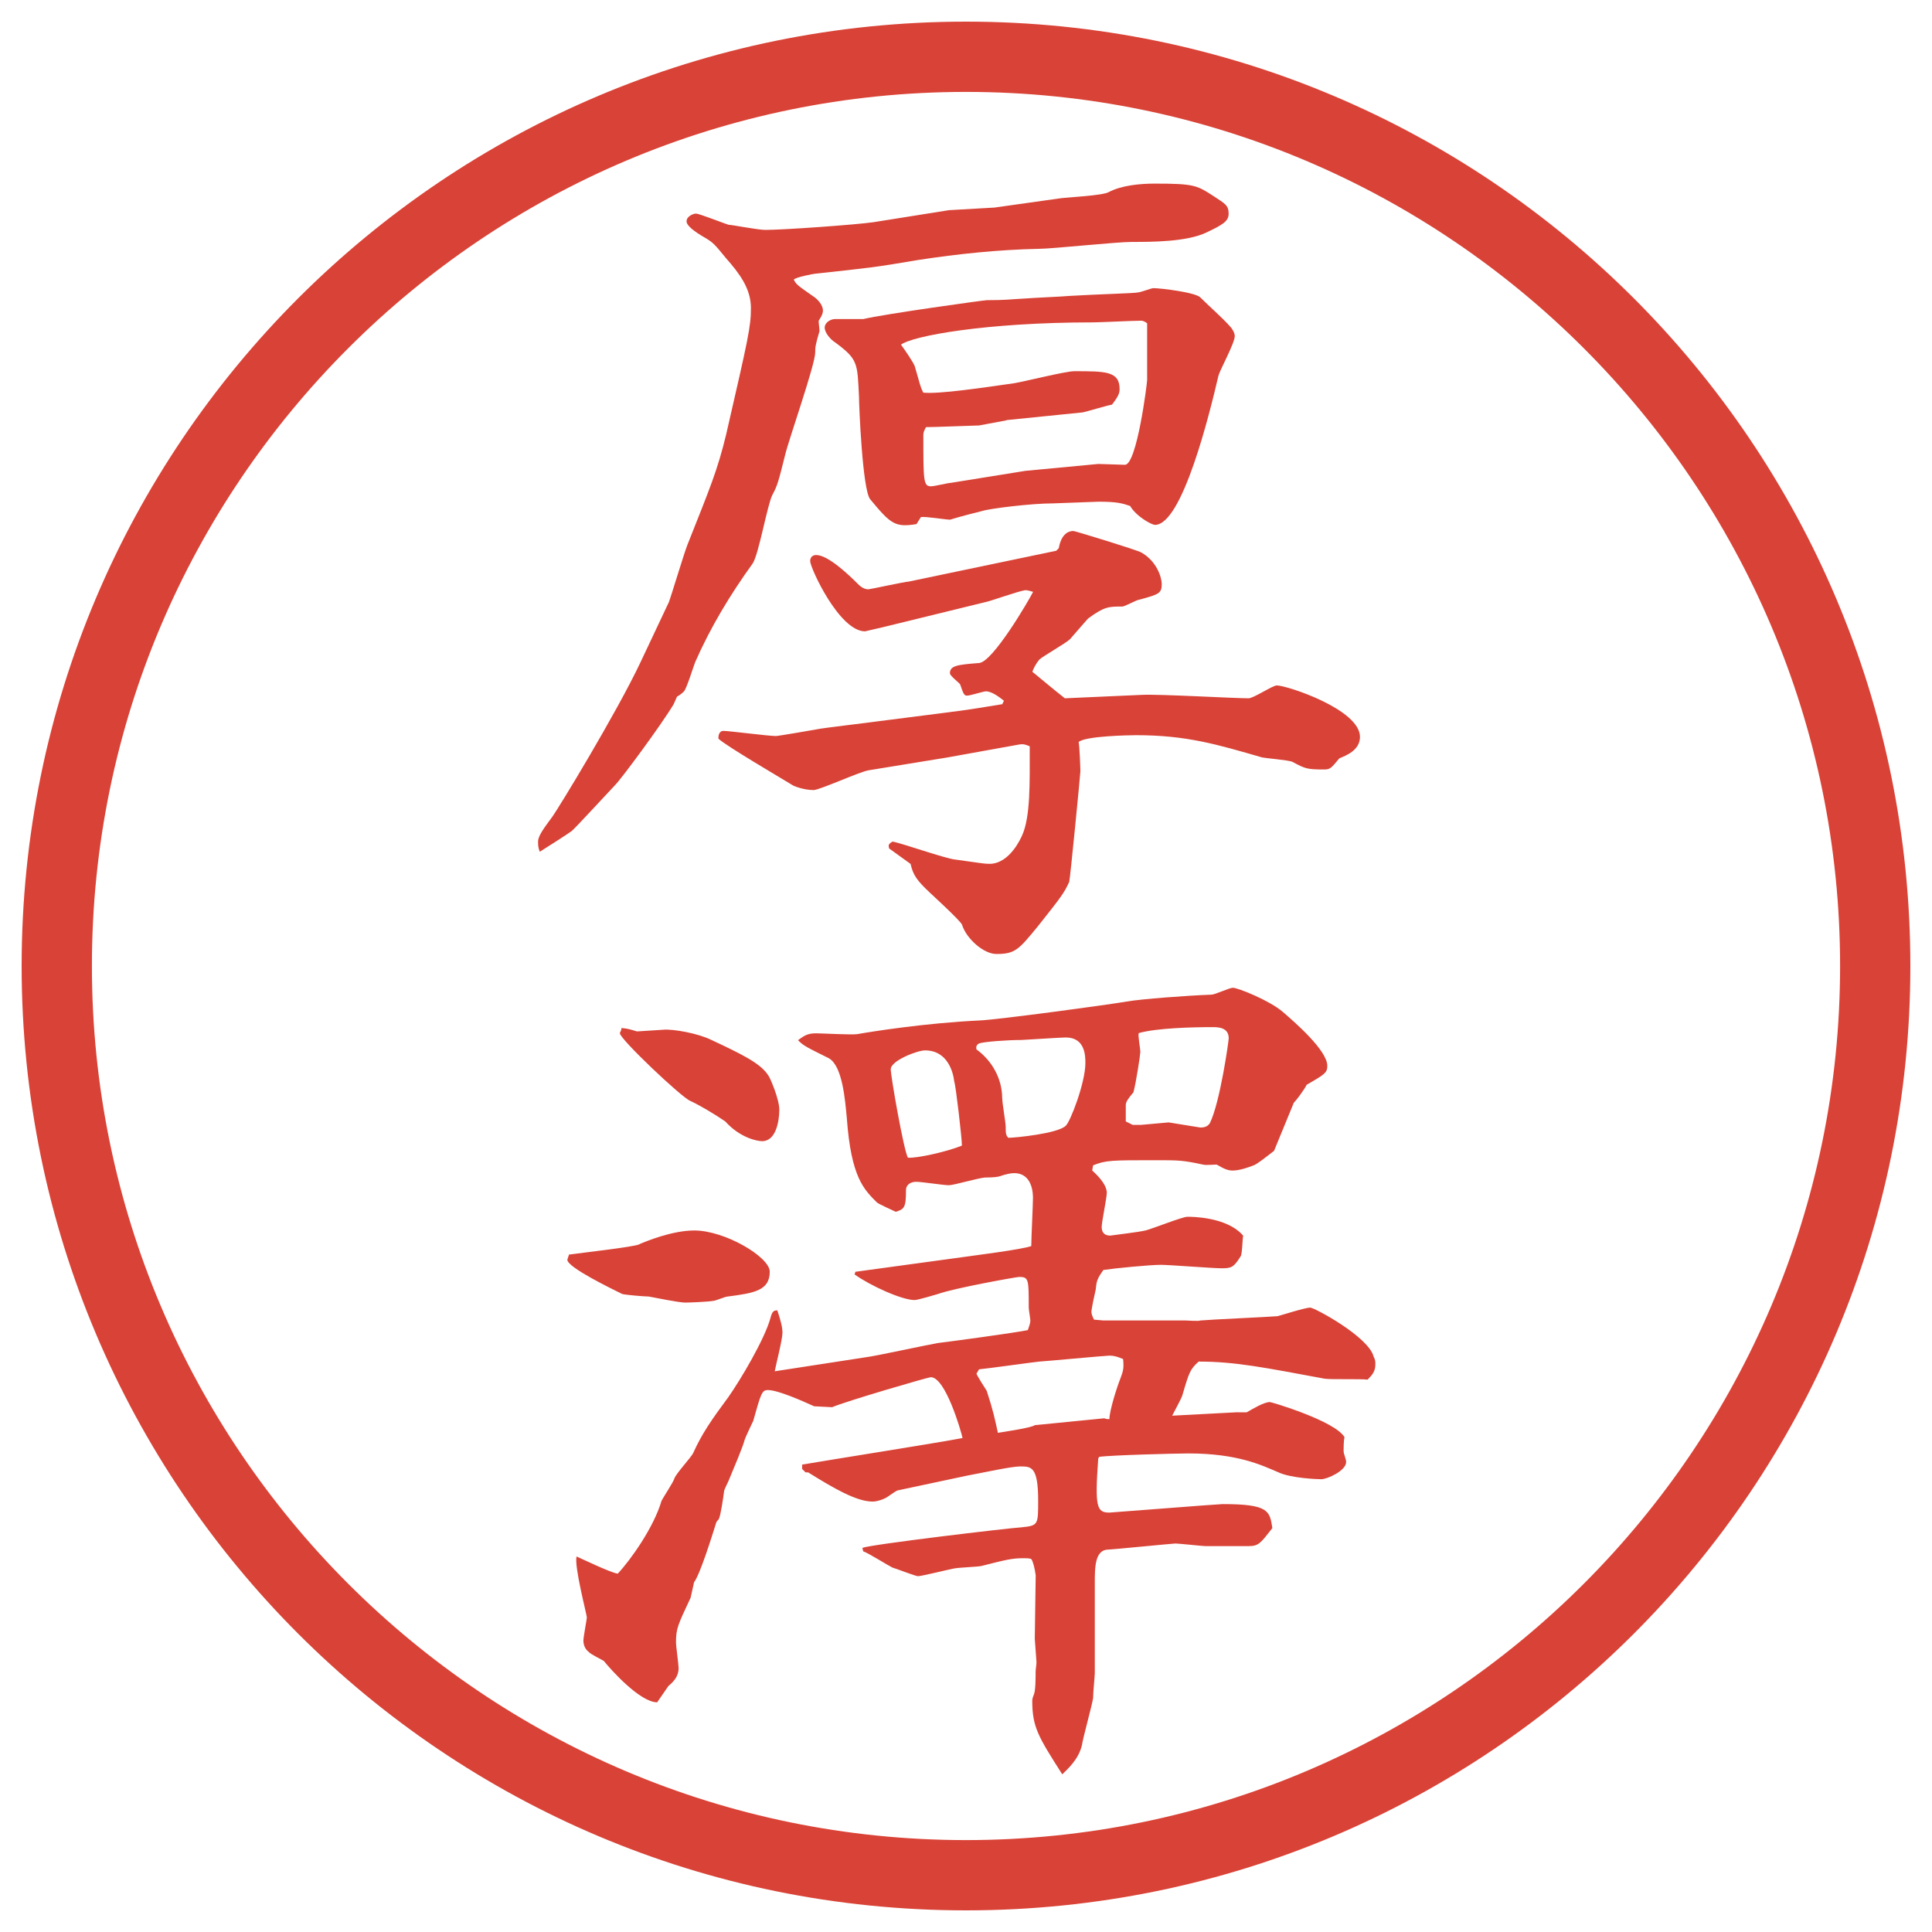
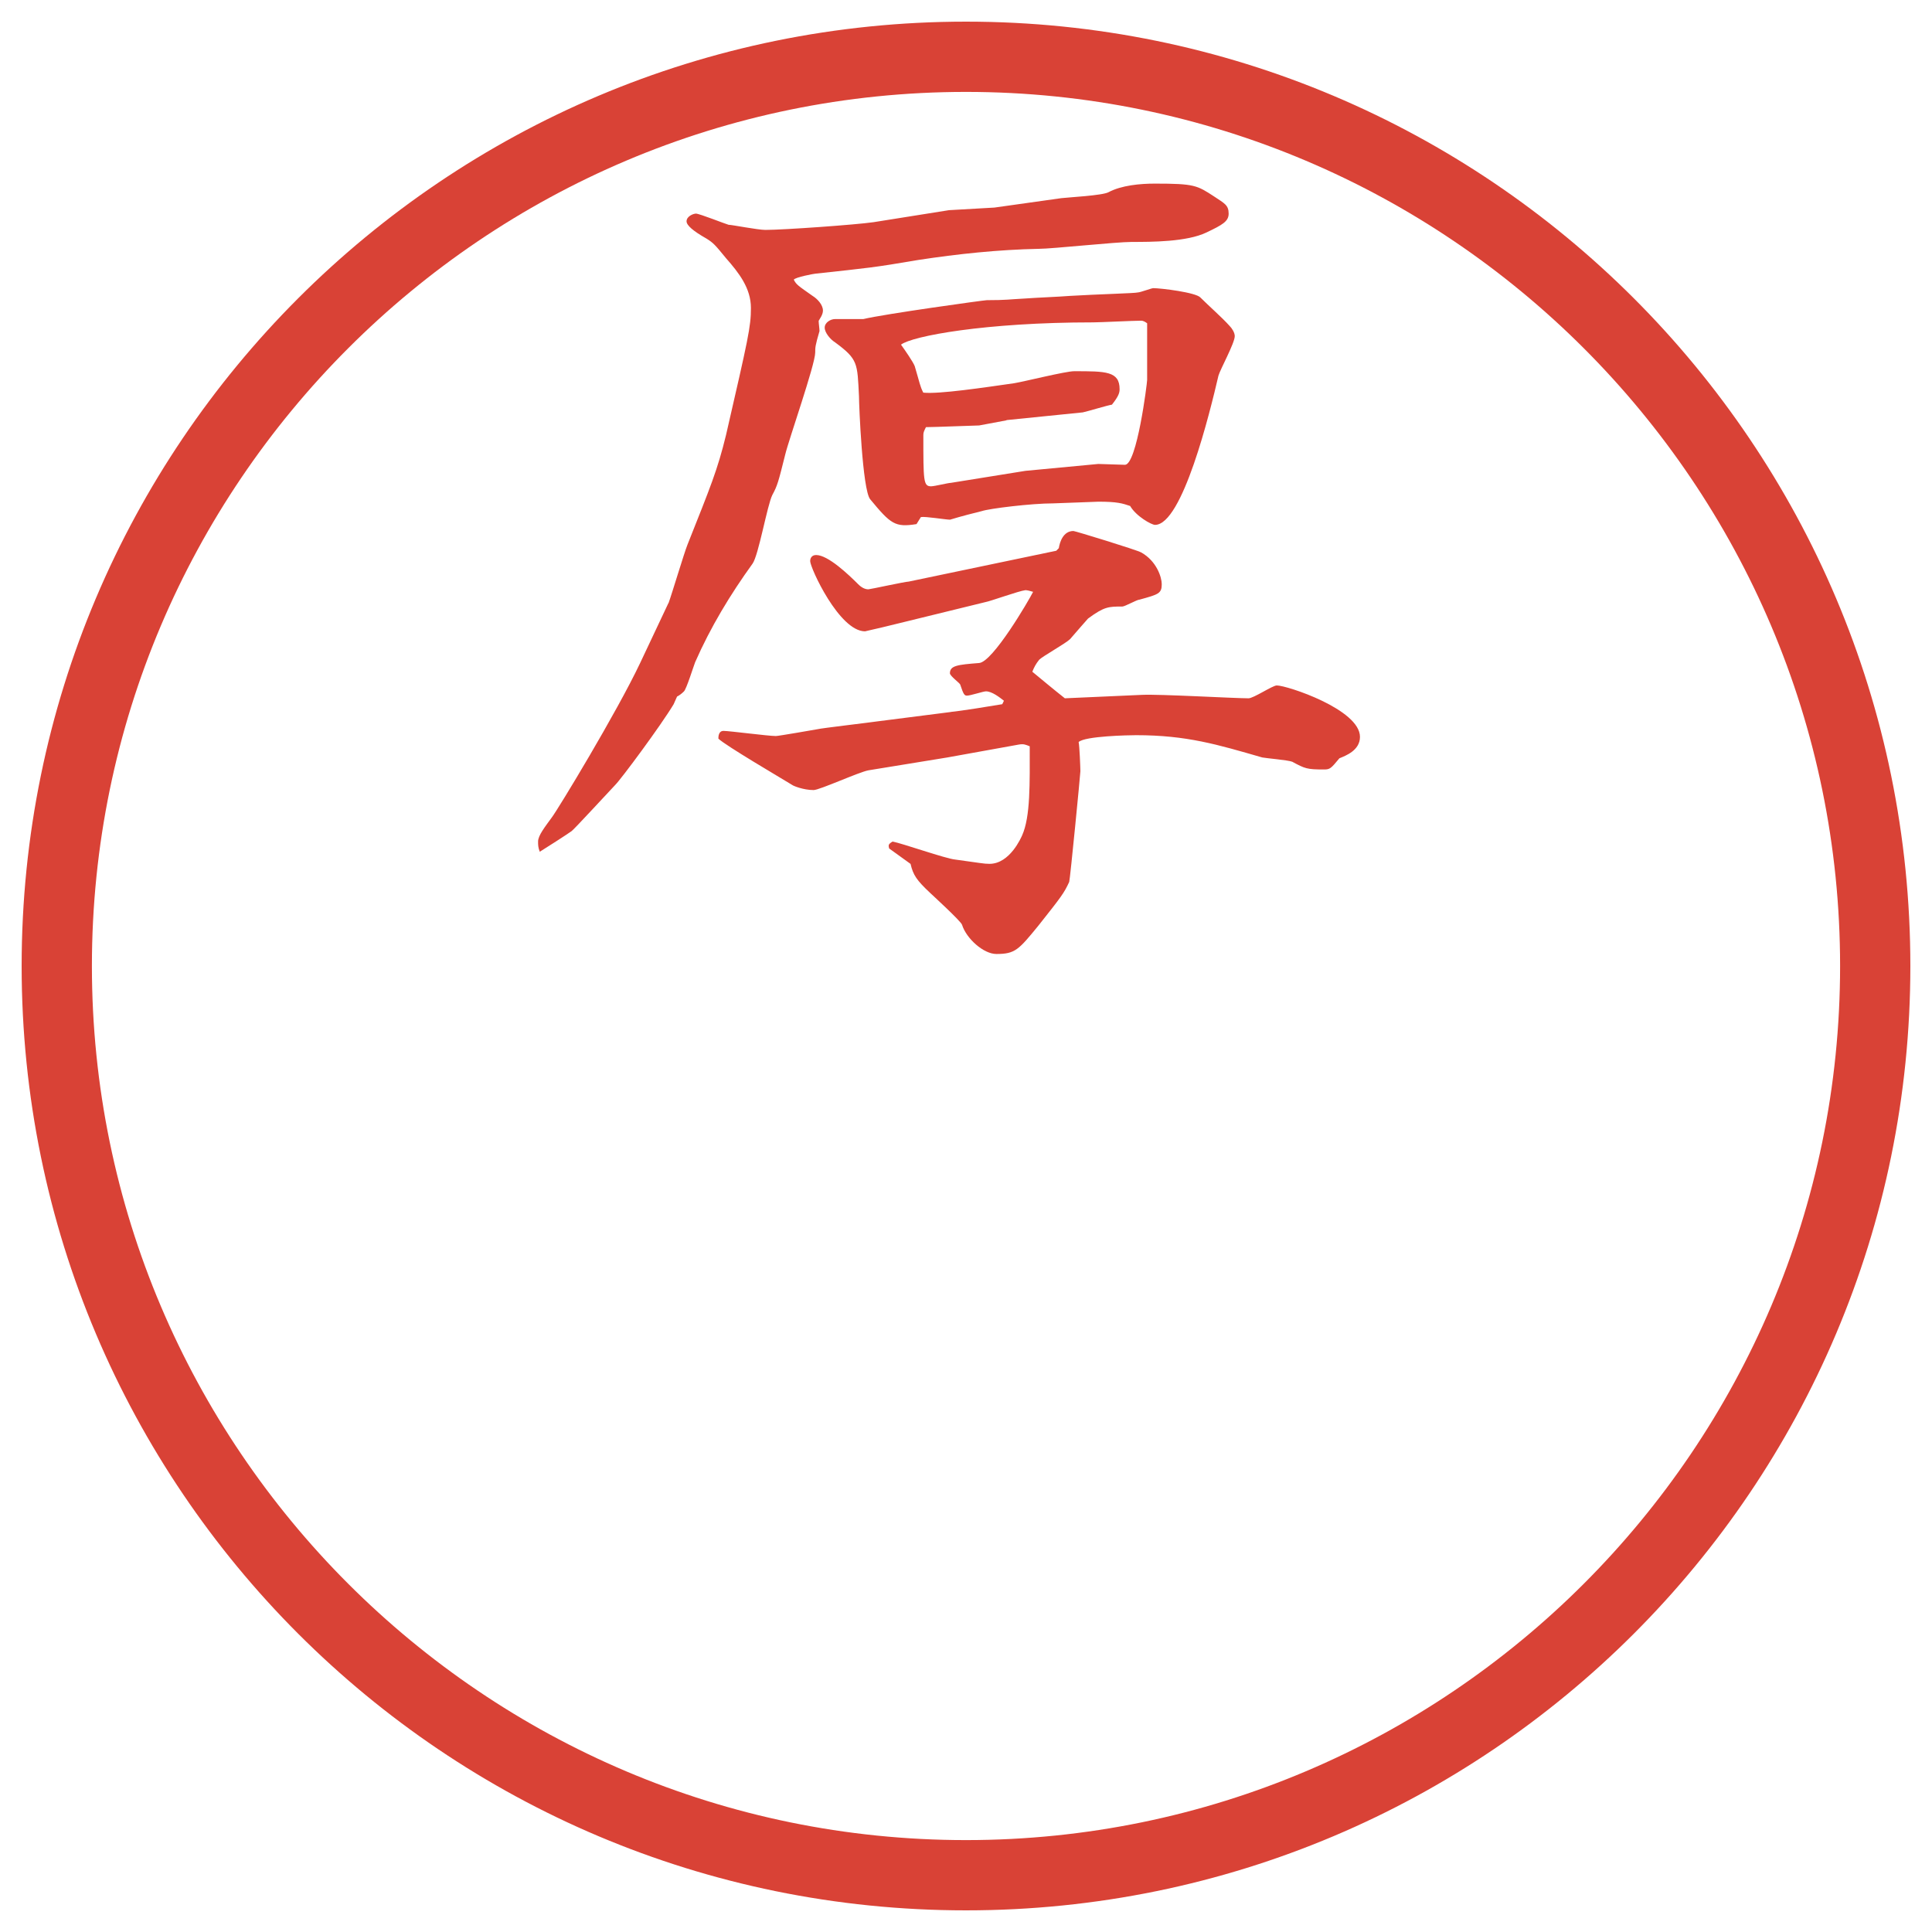
<svg xmlns="http://www.w3.org/2000/svg" id="_レイヤー_1" data-name="レイヤー 1" version="1.1" viewBox="0 0 27.496 27.496">
  <g id="_楕円形_1" data-name="楕円形 1">
    <path d="M13.748,1.308c6.859,0,12.44,5.581,12.44,12.44s-5.581,12.44-12.44,12.44S1.308,20.607,1.308,13.748,6.889,1.308,13.748,1.308M13.748.308C6.325.308.308,6.325.308,13.748s6.017,13.44,13.44,13.44,13.44-6.017,13.44-13.44S21.171.308,13.748.308h0Z" fill="#d94236" stroke-width="0" />
  </g>
  <g>
    <path d="M9.515,8.582c.049-.134.22-.708.269-.83.33-.83.427-1.062.549-1.562.317-1.379.354-1.538.354-1.807,0-.281-.171-.5-.354-.708-.159-.195-.183-.22-.281-.281q-.281-.159-.281-.244c0-.073.098-.11.134-.11.049,0,.415.146.464.159.049,0,.415.073.525.073.256,0,1.282-.073,1.538-.11l1.074-.171.647-.037.952-.134c.098-.012.586-.037.672-.085.184-.098.451-.122.659-.122.562,0,.599.024.843.183.146.098.207.122.207.244,0,.11-.086.159-.317.269-.28.134-.781.134-1.062.134-.221,0-1.136.098-1.318.098-.586.012-1.16.073-1.722.159-.647.11-.684.11-1.465.195-.012,0-.281.049-.305.085.037.073.061.085.269.232.061.037.146.122.146.208,0,.061-.049.122-.061.146,0,.037.012.11.012.146-.061.208-.061.232-.061.305,0,.171-.378,1.245-.427,1.453-.098.391-.11.439-.183.574-.073.146-.195.854-.281.977-.317.439-.598.903-.818,1.404-.024.061-.122.378-.159.415s-.073.061-.098.073l-.049.11c-.183.305-.745,1.062-.83,1.147-.037.037-.598.647-.623.659-.049.037-.391.256-.452.293-.024-.061-.024-.098-.024-.146,0-.085.098-.208.195-.342.085-.11.928-1.501,1.257-2.197l.403-.854ZM13.532,10.132c.134-.012.586-.085.732-.11l.024-.049c-.062-.049-.171-.134-.256-.134-.037,0-.22.061-.269.061-.037,0-.049-.012-.098-.159-.012-.024-.146-.122-.146-.159,0-.11.11-.122.415-.146.195-.012.708-.891.769-1.013-.037-.012-.086-.024-.109-.024-.098.012-.501.159-.574.171l-1.147.281c-.244.061-.403.098-.562.134-.366,0-.781-.903-.781-1.001,0-.024.012-.085.085-.085.171,0,.464.281.598.415.049.049.098.073.146.073.024,0,.525-.11.574-.11l2.1-.439.036-.037c.013-.085.062-.244.208-.244.023,0,.902.269.964.305.22.122.293.354.293.452,0,.134-.049.146-.317.22-.037,0-.207.098-.244.098-.195,0-.256,0-.488.171-.012.012-.171.195-.256.293-.062.061-.391.244-.439.293-.049.061-.074.11-.098.171.134.11.293.244.463.378l1.1-.049c.244-.012,1.306.049,1.514.049.072,0,.342-.183.402-.183.146,0,1.184.342,1.184.732,0,.195-.207.269-.293.305-.121.146-.134.159-.219.159-.244,0-.27-.012-.452-.11-.062-.024-.366-.049-.427-.061-.635-.183-1.074-.317-1.795-.317-.098,0-.732.012-.818.098.013.049.025.378.025.415s-.146,1.538-.159,1.575c-.073.159-.11.208-.439.623-.28.342-.329.403-.598.403-.183,0-.427-.22-.488-.415-.012-.049-.439-.439-.452-.452-.195-.183-.244-.256-.281-.415l-.305-.22c-.012-.049-.012-.061.049-.098.134.024.757.244.891.256.366.049.403.061.488.061.292,0,.452-.378.464-.403.121-.269.109-.745.109-1.27-.061-.024-.086-.037-.158-.024l-1.014.183-1.123.183c-.134.024-.696.281-.781.281-.146,0-.293-.061-.305-.073-.159-.098-.952-.562-1.05-.659,0-.024,0-.11.073-.11.085,0,.635.073.745.073.037,0,.525-.085.598-.098.037-.012.769-.098.842-.11l1.05-.134ZM13.043,7.459c-.305.049-.366,0-.659-.354-.11-.134-.159-1.343-.159-1.465-.024-.476-.012-.525-.342-.769-.061-.037-.146-.134-.146-.208s.085-.122.146-.122h.403c.305-.073,1.721-.269,1.758-.269.28,0,.317-.012.55-.024.158-.012.476-.024.635-.037.402-.024.928-.037.964-.049.036,0,.195-.061.22-.061.109,0,.61.061.672.134.109.11.305.281.414.403.037.037.074.098.074.146,0,.098-.208.476-.232.562-.122.525-.513,2.124-.903,2.124-.049,0-.269-.122-.354-.269-.109-.037-.183-.061-.451-.061-.024,0-.61.024-.646.024-.306,0-.904.073-1.014.11-.098.024-.293.073-.452.122-.061,0-.354-.049-.415-.037l-.061.098ZM14.325,5.982l-.39.073c-.049,0-.635.024-.757.024-.024.049-.037.073-.037.11,0,.659,0,.732.11.732.049,0,.244-.049.281-.049l1.062-.171,1.037-.098c.061,0,.317.012.379.012.17,0,.316-1.16.316-1.208v-.806q-.049-.037-.085-.037c-.11,0-.586.024-.684.024-1.538,0-2.576.195-2.734.317.061.085.171.244.195.305.073.244.073.281.122.378.22.024.867-.073,1.294-.134.146-.024.732-.171.854-.171.451,0,.646,0,.646.256,0,.049-.012.098-.109.22-.073.012-.354.098-.415.11l-1.087.11Z" fill="#d94236" stroke-width="0" />
-     <path d="M9.1,17.707c.085-.037.464-.195.781-.195.439,0,1.074.379,1.074.586,0,.269-.22.305-.598.354-.037,0-.171.062-.208.062-.073.013-.33.024-.391.024-.037,0-.085,0-.525-.086-.061,0-.33-.023-.378-.036-.146-.073-.781-.378-.781-.488l.024-.073c.171-.024.928-.109,1.001-.146ZM17.609,20.1h.134c.086-.049.244-.146.33-.146.024,0,.928.269,1.062.5-.013.049-.013.159-.013.195,0,.049.036.11.036.159,0,.122-.268.244-.354.244-.049,0-.428-.013-.61-.098-.231-.098-.573-.269-1.282-.269-.158,0-1.11.024-1.27.049l-.012.024c-.049.684-.024.769.158.769.025,0,1.551-.121,1.611-.121.66,0,.672.098.709.342-.172.219-.195.256-.342.256h-.611c-.036,0-.378-.037-.427-.037-.036,0-.903.086-.952.086-.195,0-.195.256-.195.477v1.281c0,.049-.024.269-.024.354-.013.098-.146.574-.159.672-.049.207-.207.342-.28.415-.342-.537-.427-.671-.427-1.05,0-.024.012-.061.023-.086.025-.049.025-.256.025-.329,0-.036.012-.085.012-.134l-.024-.33.013-.903c-.013-.098-.037-.195-.062-.231-.024-.013-.073-.013-.11-.013-.17,0-.256.024-.598.11-.037.012-.33.023-.391.036-.073.013-.464.11-.513.11-.037,0-.317-.11-.366-.123-.073-.036-.342-.207-.415-.231l-.012-.049c.122-.049,2.063-.28,2.271-.293.231-.024.231-.036.231-.378,0-.488-.098-.488-.257-.488-.121,0-.512.085-.769.134l-.977.208c-.049.023-.146.098-.171.109-.049.024-.122.049-.183.049-.232,0-.562-.195-.916-.415h-.037l-.049-.049v-.062c.354-.061,1.965-.316,2.283-.378-.024-.11-.244-.866-.452-.866-.037,0-1.208.342-1.404.427l-.256-.013c-.159-.072-.513-.231-.659-.231-.085,0-.098.049-.208.439-.024.049-.11.231-.122.269-.024.098-.159.415-.22.562-.012.036-.073.146-.073.171-.012.098-.049.342-.073.391-.012.024-.024.024-.037.049-.061.195-.232.744-.317.854-.012.062-.037.159-.049.22-.183.391-.208.439-.208.635,0,.061.037.317.037.366,0,.122-.073.195-.146.257-.024.036-.134.195-.159.231-.244,0-.659-.464-.757-.586-.012-.013-.195-.098-.22-.134-.049-.037-.073-.098-.073-.159,0-.049.049-.306.049-.329,0-.037-.183-.732-.146-.867.085.037.488.232.586.244.183-.195.513-.659.623-1.037.024-.049.171-.27.183-.318.024-.072.244-.305.269-.365.122-.27.256-.465.5-.794.171-.244.513-.817.598-1.123.024-.098.049-.11.098-.11.049.146.073.244.073.318,0,.098-.098.476-.11.549l1.343-.207c.159-.025.842-.172.977-.195.208-.025,1.099-.146,1.282-.184.013-.037.036-.098.036-.135,0-.023-.023-.158-.023-.183,0-.403,0-.439-.135-.439-.037,0-.928.159-1.16.244-.049.013-.281.085-.33.085-.183,0-.635-.207-.854-.365l.012-.037,1.514-.207c.171-.025.855-.11.989-.159,0-.11.024-.586.024-.684,0-.049,0-.354-.269-.354-.049,0-.11.013-.22.049-.061.013-.159.013-.183.013-.085,0-.452.11-.525.11s-.391-.049-.464-.049-.146.036-.146.121c0,.244-.024.27-.146.306-.049-.024-.244-.11-.269-.134-.183-.184-.366-.354-.427-1.197-.024-.256-.061-.744-.256-.854-.317-.159-.354-.172-.439-.257.085-.062.134-.098.256-.098.085,0,.5.024.586.012.208-.037.977-.159,1.746-.195.269-.012,1.892-.232,2.087-.269.221-.037.855-.085,1.209-.098.049,0,.256-.098.305-.098.074,0,.525.183.709.342.17.146.635.549.635.769,0,.098-.037.122-.293.269-.037.073-.146.22-.184.257l-.281.684c-.049.036-.244.195-.293.207-.061.024-.195.073-.293.073-.061,0-.109-.013-.231-.085-.049,0-.159.012-.195,0-.293-.062-.342-.062-.671-.062-.635,0-.709,0-.892.073l-.013.073c.135.122.208.231.208.317,0,.073-.073.415-.073.488,0,.086.049.122.122.122.085-.013.403-.049.501-.073s.524-.195.598-.195c.061,0,.562,0,.793.269-.012.049-.012.257-.036.293-.098.159-.134.171-.269.171s-.744-.049-.867-.049c-.158,0-.658.049-.817.073-.098.134-.098.171-.11.28-.012.049-.061.27-.061.318,0,.023.012.061.037.109l.134.012h1.172c.024,0,.183.013.208,0,.121-.012.951-.049,1.098-.061.049-.012.391-.122.465-.122.061,0,.83.415.902.696.025.049.025.072.025.109,0,.098-.037.146-.11.22-.098-.013-.524,0-.61-.013-.854-.158-1.27-.244-1.795-.244-.121.11-.134.146-.231.477-.013.049-.122.244-.146.293l.928-.049ZM9.442,14.655c.134-.012.488.049.684.146.415.195.696.329.806.501.024.023.159.342.159.488,0,.17-.049.451-.244.451-.073,0-.317-.049-.525-.281-.159-.109-.366-.231-.5-.293-.122-.049-1.001-.879-1.001-.964.012-.024.024-.049.024-.073.11.012.134.024.22.049l.378-.024ZM13.69,16.303c0-.098-.085-.842-.11-.915-.012-.11-.085-.439-.415-.439-.11,0-.488.146-.488.269,0,.098.183,1.147.244,1.258.122.012.562-.086.769-.172ZM14.264,15.632c0,.073.049.342.049.403,0,.085,0,.121.037.158.098,0,.707-.061.817-.171.062-.049.28-.61.28-.892,0-.098,0-.365-.28-.365-.073,0-.599.036-.635.036-.195,0-.525.024-.598.049-.024.013-.049.036-.037.085.22.159.366.416.366.696ZM15.717,20.185c.023.012.049.012.072.012,0-.122.11-.464.159-.586.036-.098.049-.135.036-.269-.085-.036-.134-.049-.195-.049-.049,0-.964.085-1,.085-.123.013-.721.098-.855.11l-.037.062c.012.036.122.207.146.244.098.305.11.378.159.598.072-.012.488-.073.524-.109l.989-.098ZM16.229,16.01l.403-.036.452.073c.072,0,.109-.024.134-.061.146-.293.269-1.172.269-1.209,0-.159-.158-.159-.232-.159-.28,0-.793.012-1.049.085-.013.036.023.22.023.269,0,.037-.061.439-.098.574-.072.085-.109.134-.109.183v.231l.098.049h.109Z" fill="#d94236" stroke-width="0" />
  </g>
</svg>